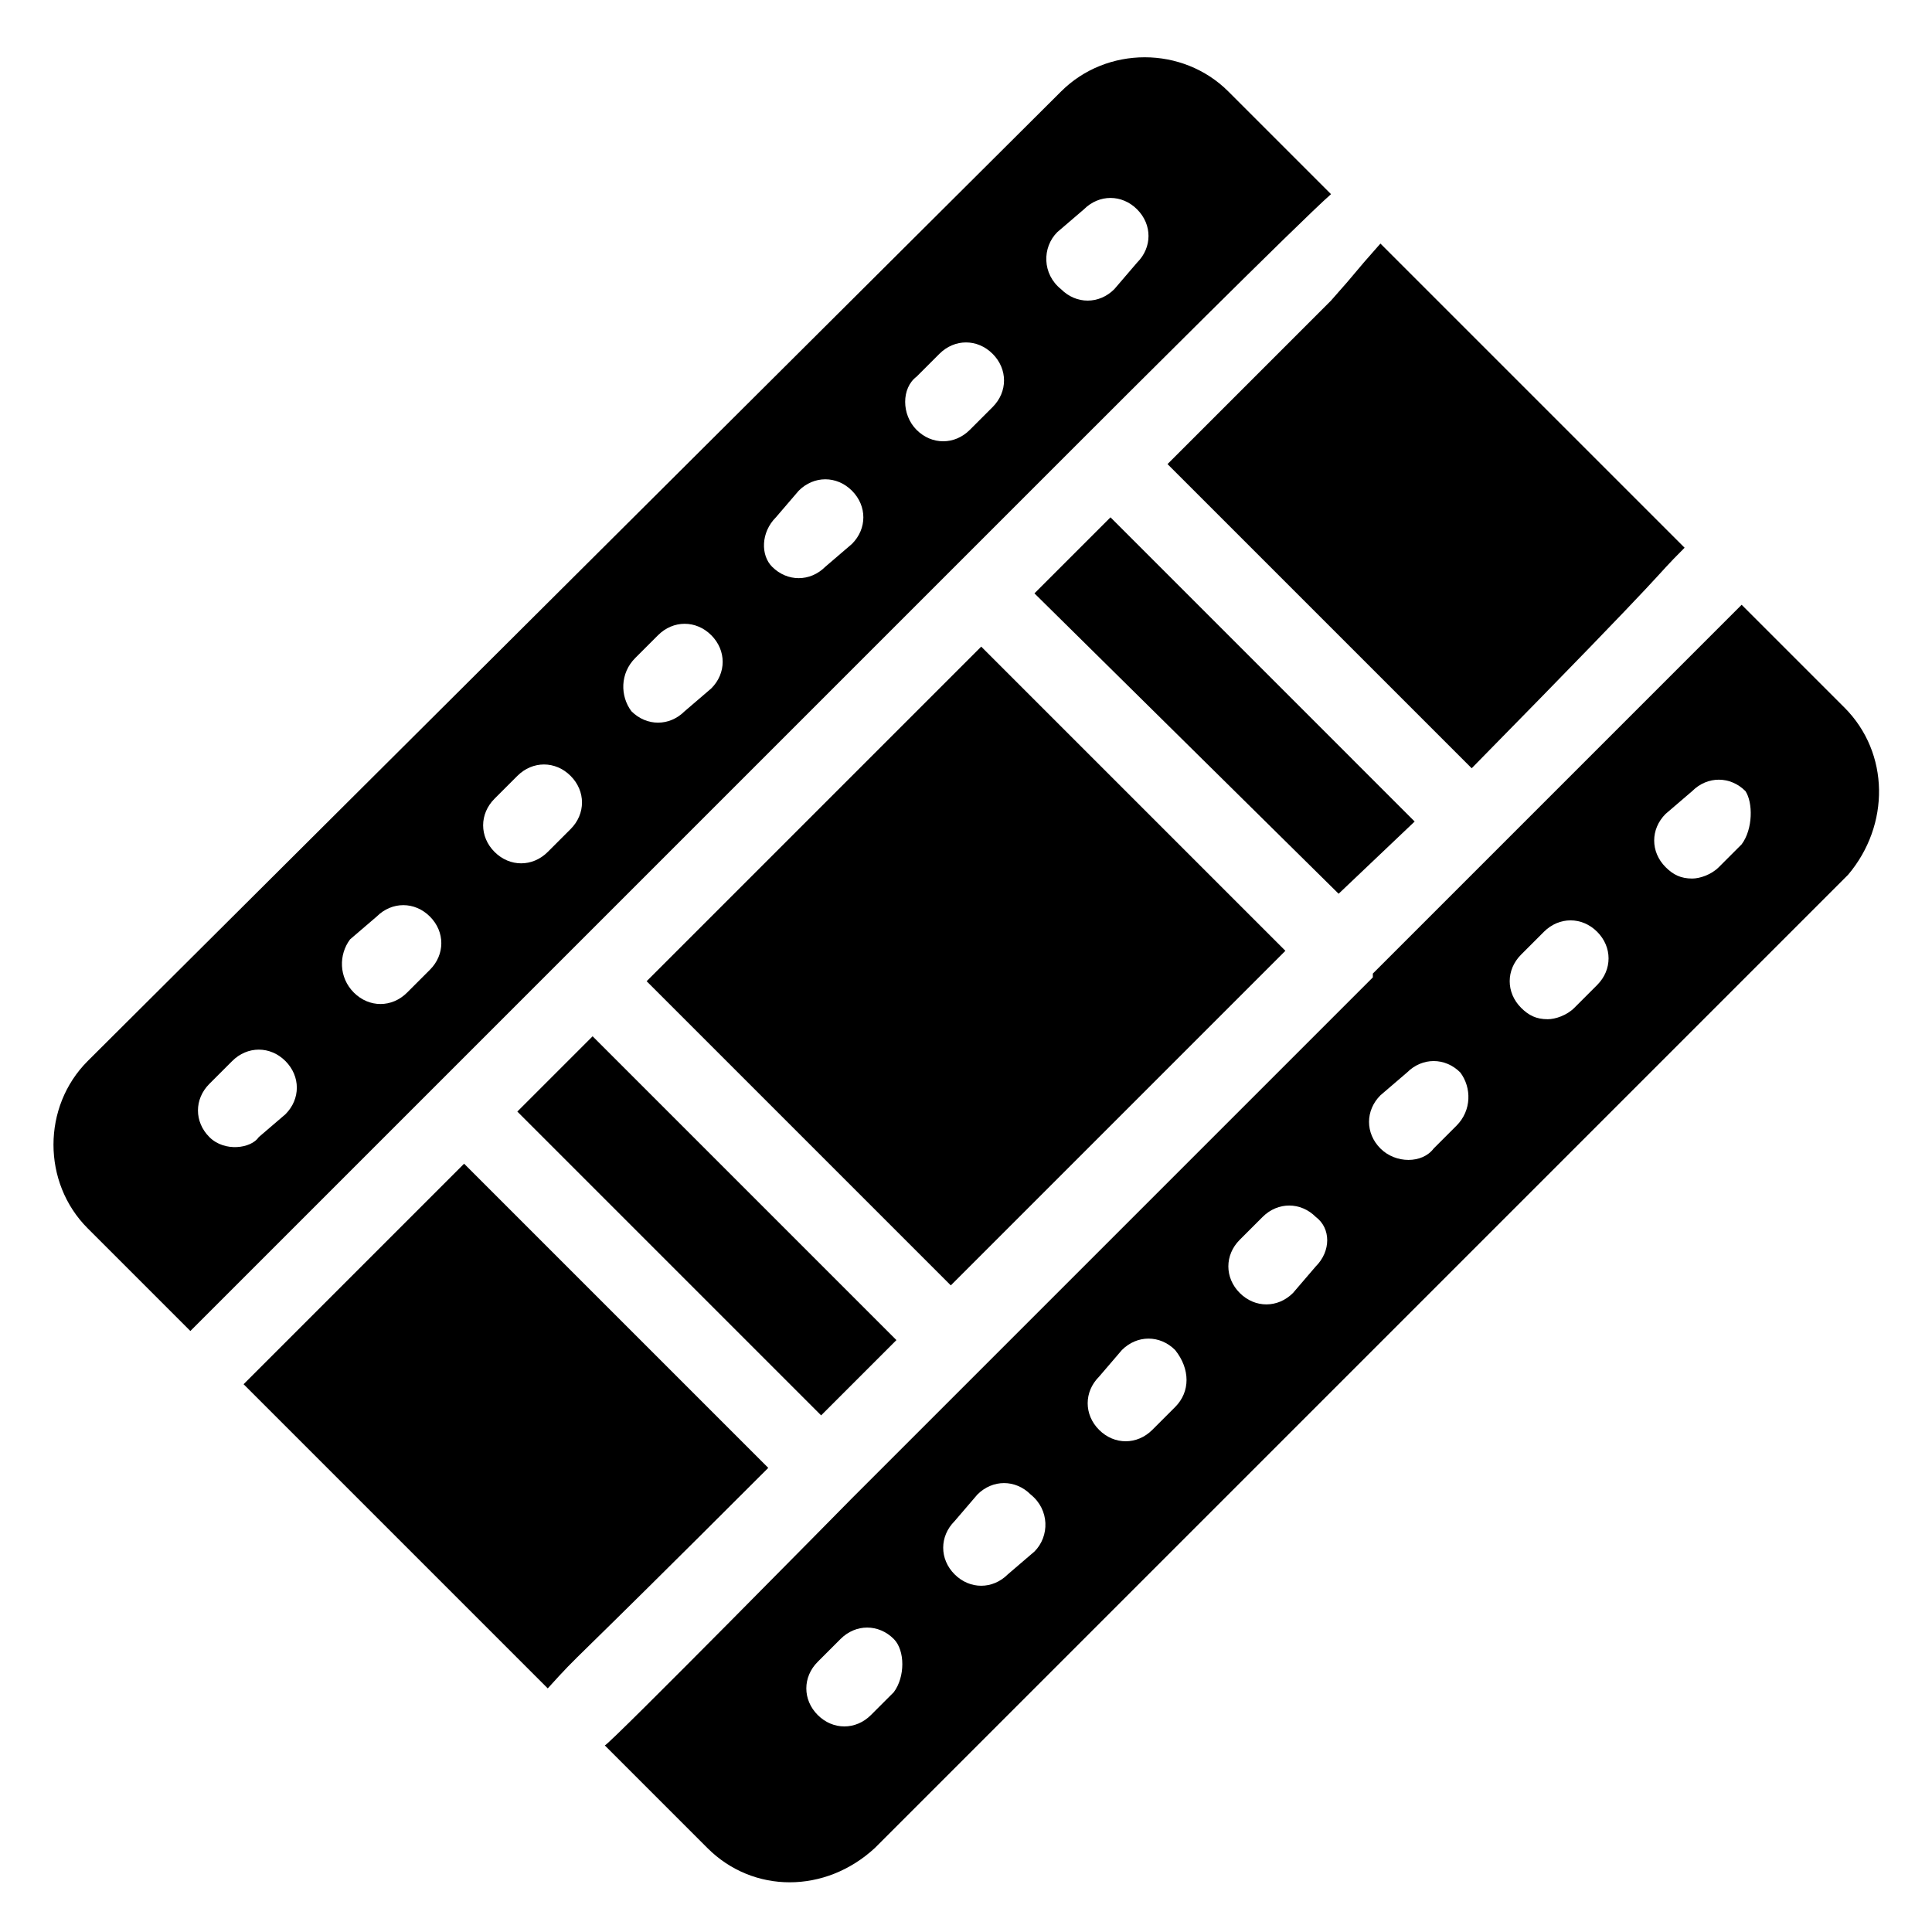
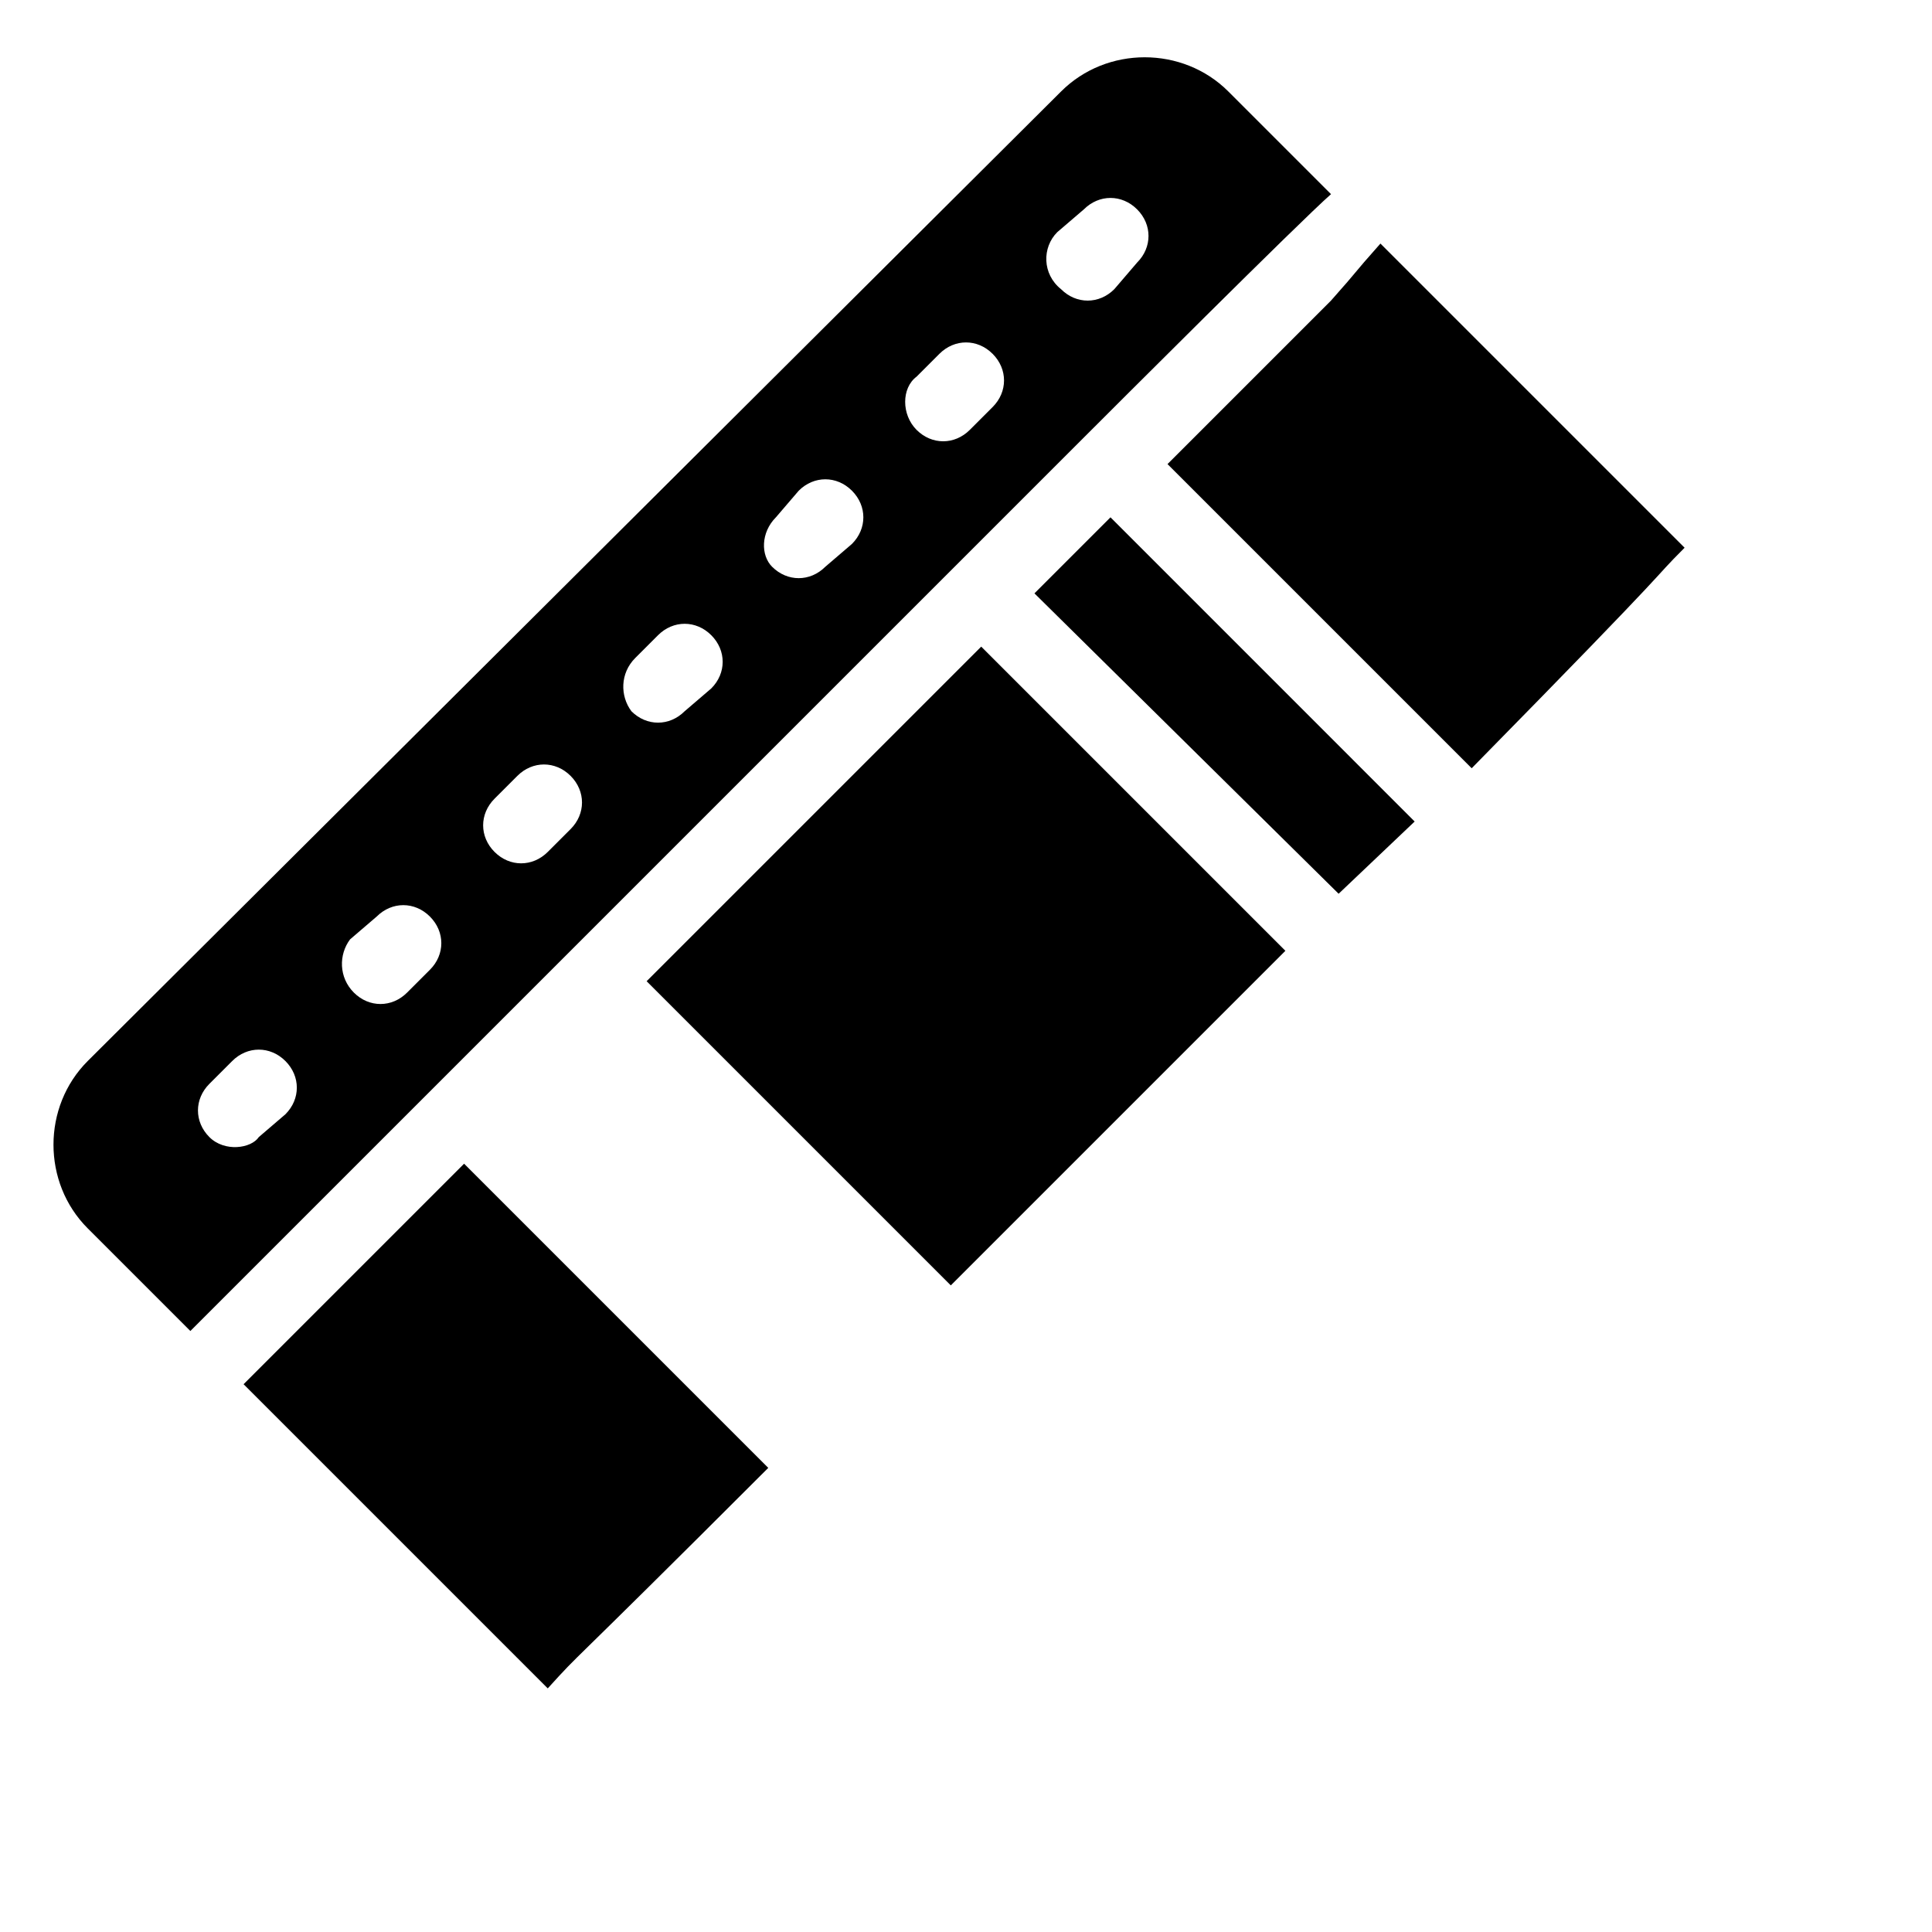
<svg xmlns="http://www.w3.org/2000/svg" fill="#000000" width="800px" height="800px" version="1.1" viewBox="144 144 512 512">
  <g>
    <path d="m496.73 223.66-43.328 43.328 80.609 80.609c57.434-58.441 46.352-48.363 56.426-58.441l-80.609-80.609c-8.059 9.07-5.039 6.047-13.098 15.113z" />
    <path d="m347.6 533-80.609-80.609-43.328 43.328c-6.043 6.047-4.031 4.031-15.113 15.113l80.609 80.609c10.078-11.082 1.008-1.008 58.441-58.441z" />
-     <path d="m361.61 519.09-80.512-80.512 19.949-19.949 80.512 80.512z" />
    <path d="m518.9 361.71-80.609-80.613-20.152 20.152 80.609 79.605z" />
    <path d="m484.64 395.97-80.609-80.609-88.668 88.668 80.609 80.609z" />
-     <path d="m632.76 331.48-27.207-27.207c-76.578 76.578-63.48 63.48-64.488 64.488l-33.25 33.25v1.008l-138.04 138.04s-64.488 65.496-65.496 65.496l27.207 27.207c12.09 12.09 31.234 12.09 44.336 0l257.95-257.95c11.086-13.102 11.086-32.246-1.008-44.336zm-251.9 260.97-6.047 6.047c-4.031 4.031-10.078 4.031-14.105 0-4.031-4.031-4.031-10.078 0-14.105l6.047-6.047c4.031-4.031 10.078-4.031 14.105 0 3.019 3.023 3.019 10.074 0 14.105zm37.281-37.281-7.055 6.047c-4.031 4.031-10.078 4.031-14.105 0-4.031-4.031-4.031-10.078 0-14.105l6.047-7.055c4.031-4.031 10.078-4.031 14.105 0 5.039 4.031 5.039 11.082 1.008 15.113zm37.281-38.289-6.047 6.047c-4.031 4.031-10.078 4.031-14.105 0-4.031-4.031-4.031-10.078 0-14.105l6.047-7.055c4.031-4.031 10.078-4.031 14.105 0 4.031 5.035 4.031 11.082 0 15.113zm37.281-37.281-6.047 7.055c-4.031 4.031-10.078 4.031-14.105 0-4.031-4.031-4.031-10.078 0-14.105l6.047-6.047c4.031-4.031 10.078-4.031 14.105 0 4.031 3.019 4.031 9.066 0 13.098zm37.281-37.281-6.047 6.047c-3.023 4.031-10.078 4.031-14.105 0-4.031-4.031-4.031-10.078 0-14.105l7.055-6.047c4.031-4.031 10.078-4.031 14.105 0 3.023 4.027 3.023 10.074-1.008 14.105zm37.281-37.285-6.043 6.047c-2.016 2.016-5.039 3.023-7.055 3.023-3.023 0-5.039-1.008-7.055-3.023-4.031-4.031-4.031-10.078 0-14.105l6.047-6.047c4.031-4.031 10.078-4.031 14.105 0 4.031 4.031 4.031 10.078 0 14.105zm38.293-37.281-6.047 6.047c-2.016 2.016-5.039 3.023-7.055 3.023-3.023 0-5.039-1.008-7.055-3.023-4.031-4.031-4.031-10.078 0-14.105l7.055-6.047c4.031-4.031 10.078-4.031 14.105 0 2.016 3.023 2.016 10.074-1.004 14.105z" />
    <path d="m396.98 294.2 34.258-34.258c7.055-7.055 57.434-57.434 65.496-64.488l-27.207-27.207c-12.09-12.09-32.242-12.09-44.336 0l-257.95 256.94c-12.09 12.09-12.09 32.242 0 44.336l27.207 27.207 202.53-202.53zm27.203-88.672 7.055-6.047c4.031-4.031 10.078-4.031 14.105 0 4.031 4.031 4.031 10.078 0 14.105l-6.047 7.055c-4.031 4.031-10.078 4.031-14.105 0-5.035-4.027-5.035-11.082-1.008-15.113zm-37.281 38.289 6.047-6.047c4.031-4.031 10.078-4.031 14.105 0 4.031 4.031 4.031 10.078 0 14.105l-6.047 6.047c-4.031 4.031-10.078 4.031-14.105 0-4.031-4.027-4.031-11.082 0-14.105zm-37.281 37.281 6.047-7.055c4.031-4.031 10.078-4.031 14.105 0 4.031 4.031 4.031 10.078 0 14.105l-7.055 6.047c-4.031 4.031-10.078 4.031-14.105 0-3.023-3.019-3.023-9.066 1.008-13.098zm-37.281 37.285 6.047-6.047c4.031-4.031 10.078-4.031 14.105 0 4.031 4.031 4.031 10.078 0 14.105l-7.055 6.047c-4.031 4.031-10.078 4.031-14.105 0-3.023-4.031-3.023-10.078 1.008-14.105zm-37.281 37.281 6.047-6.047c4.031-4.031 10.078-4.031 14.105 0 4.031 4.031 4.031 10.078 0 14.105l-6.047 6.047c-4.031 4.031-10.078 4.031-14.105 0-4.031-4.031-4.031-10.074 0-14.105zm-38.289 37.281 7.055-6.047c4.031-4.031 10.078-4.031 14.105 0 4.031 4.031 4.031 10.078 0 14.105l-6.047 6.047c-4.031 4.031-10.078 4.031-14.105 0-4.031-4.031-4.031-10.074-1.008-14.105zm-37.285 52.395c-4.031-4.031-4.031-10.078 0-14.105l6.047-6.047c4.031-4.031 10.078-4.031 14.105 0 4.031 4.031 4.031 10.078 0 14.105l-7.055 6.047c-2.012 3.023-9.066 4.031-13.098 0z" />
  </g>
</svg>